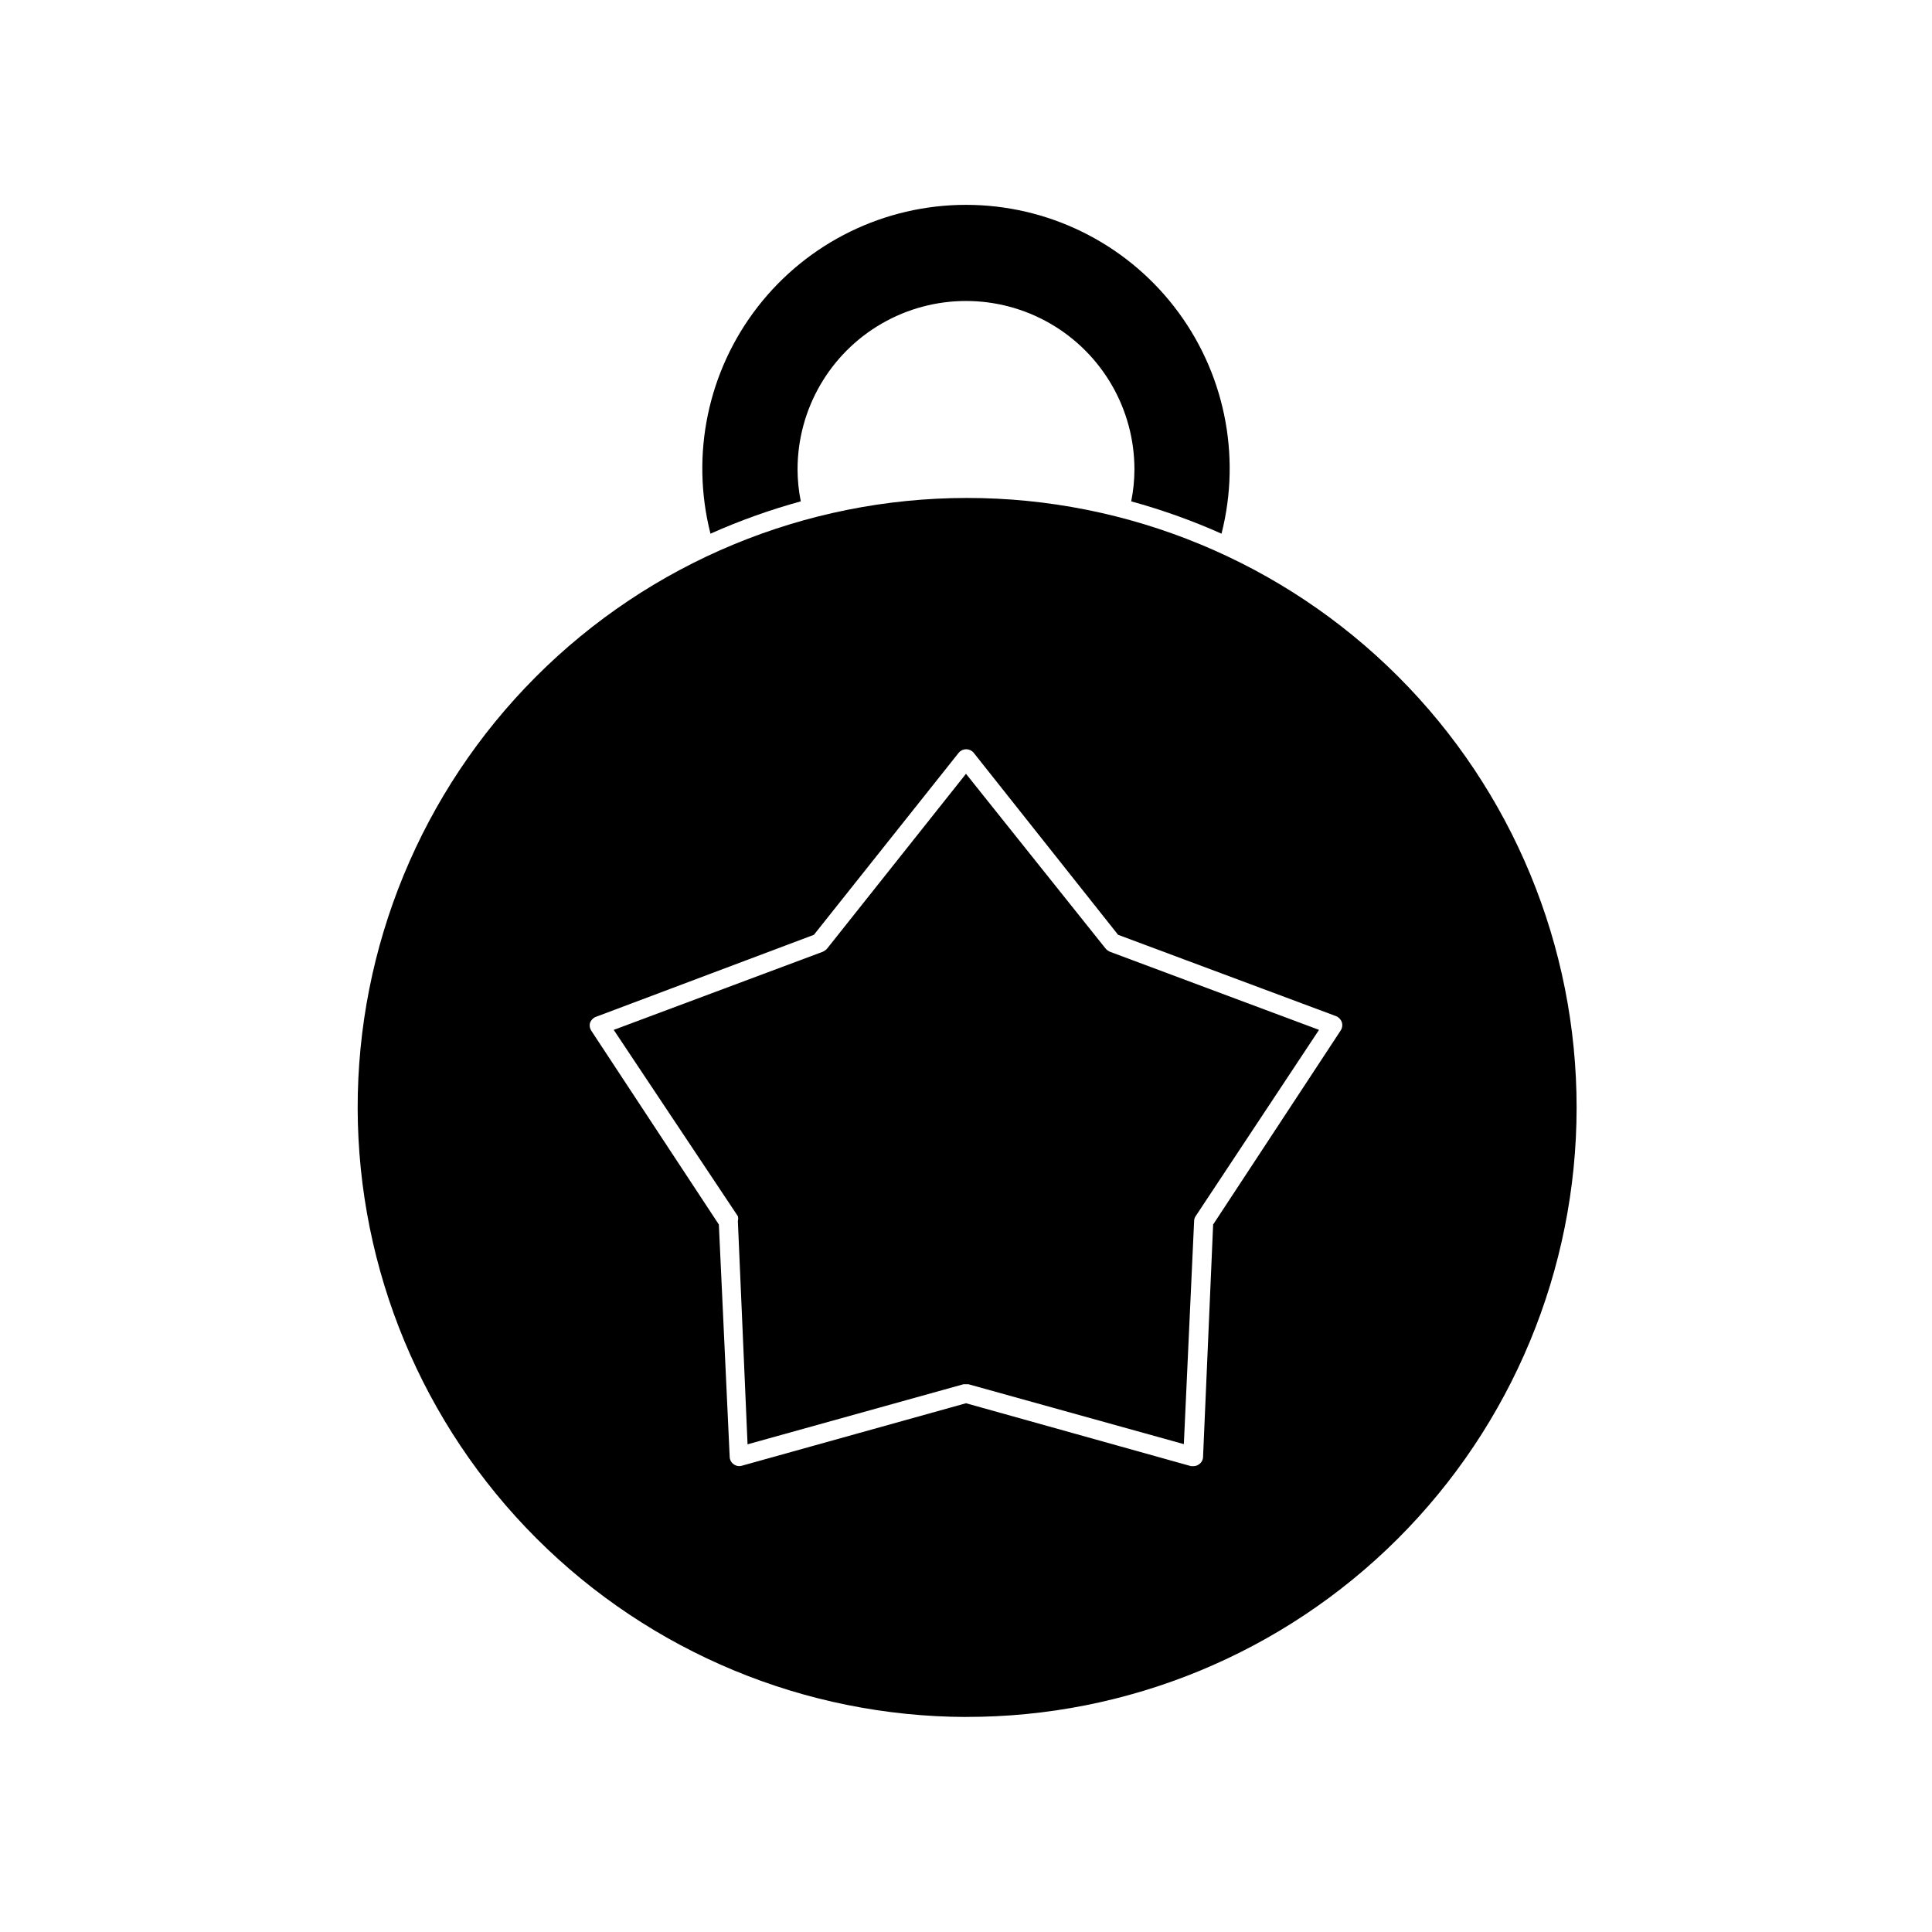
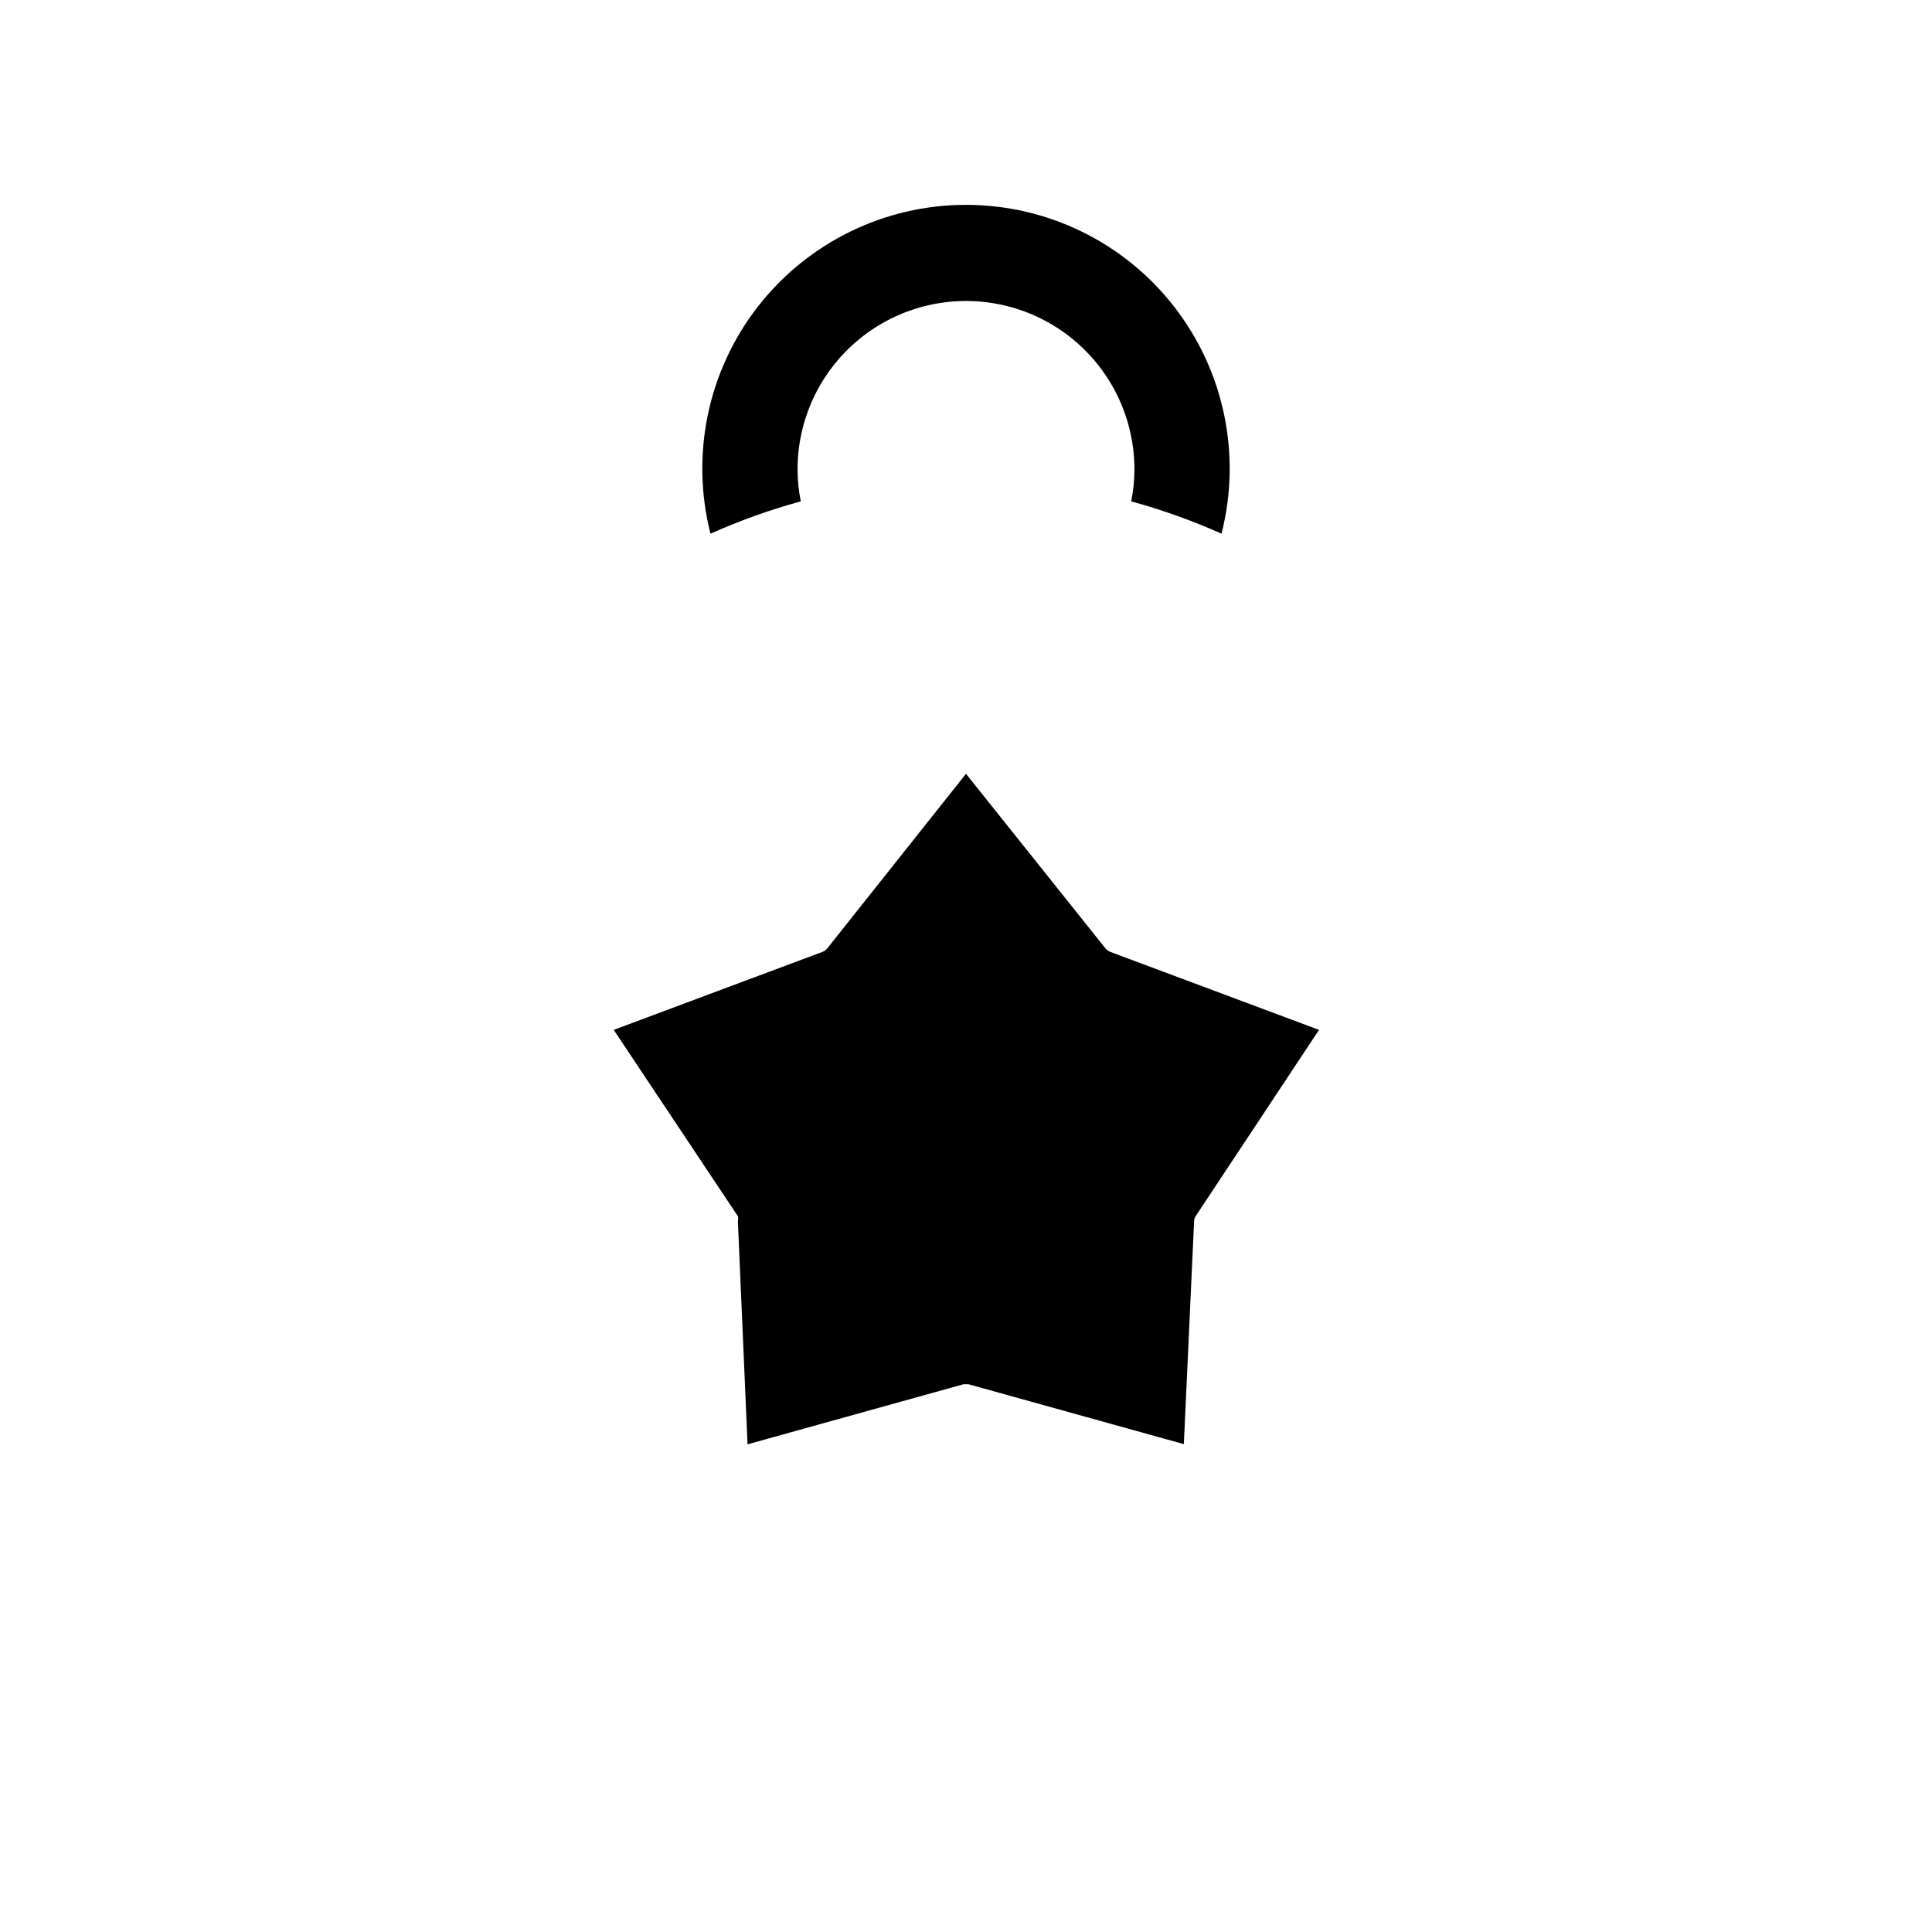
<svg xmlns="http://www.w3.org/2000/svg" fill="#000000" width="800px" height="800px" version="1.1" viewBox="144 144 512 512">
  <g>
    <path d="m355.36 268.4c0-15.945 8.508-30.684 22.32-38.656s30.828-7.973 44.637 0c13.812 7.973 22.32 22.711 22.32 38.656-0.008 2.844-0.293 5.68-0.855 8.465 8.184 2.242 16.184 5.106 23.93 8.566 5.332-20.906 0.703-43.105-12.535-60.141-13.234-17.039-33.602-27.004-55.176-27.004-21.578 0-41.941 9.965-55.18 27.004-13.238 17.035-17.863 39.234-12.535 60.141 7.75-3.461 15.75-6.324 23.934-8.566-0.566-2.785-0.852-5.621-0.859-8.465z" />
-     <path d="m400 599c42.871 0.078 84.016-16.887 114.37-47.168 30.352-30.277 47.426-71.379 47.449-114.25 0.027-42.871-16.992-83.996-47.309-114.31-30.312-30.316-71.438-47.336-114.31-47.309-42.871 0.027-83.977 17.098-114.25 47.449-30.277 30.355-47.246 71.5-47.164 114.38 0.117 42.719 17.141 83.656 47.352 113.87 30.207 30.207 71.145 47.23 113.87 47.352zm-99.656-183.89c0.25-0.73 0.801-1.32 1.512-1.613l57.84-21.766 38.391-48.266v0.004c0.484-0.582 1.207-0.914 1.965-0.914 0.754 0 1.477 0.332 1.965 0.914l38.289 48.262 57.785 21.562v0.004c0.715 0.293 1.266 0.879 1.512 1.609 0.227 0.73 0.117 1.527-0.301 2.168l-33.809 51.438-2.672 61.617h0.004c-0.035 0.77-0.426 1.477-1.059 1.914-0.418 0.324-0.934 0.5-1.461 0.504h-0.656l-59.648-16.676-59.449 16.574c-0.73 0.199-1.512 0.051-2.117-0.402-0.633-0.438-1.023-1.145-1.059-1.914l-2.871-61.617-33.855-51.438c-0.363-0.59-0.469-1.297-0.305-1.965z" />
    <path d="m339.54 467.56 2.57 59.199 57.23-15.922h1.309l57.082 15.871 2.723-59.148c0.008-0.449 0.148-0.887 0.402-1.258l32.695-49.375-55.418-20.707c-0.418-0.191-0.797-0.465-1.109-0.805l-37.027-46.352-36.828 46.352c-0.312 0.34-0.691 0.613-1.109 0.805l-55.418 20.707 32.898 49.375c0.113 0.41 0.113 0.848 0 1.258z" />
  </g>
</svg>